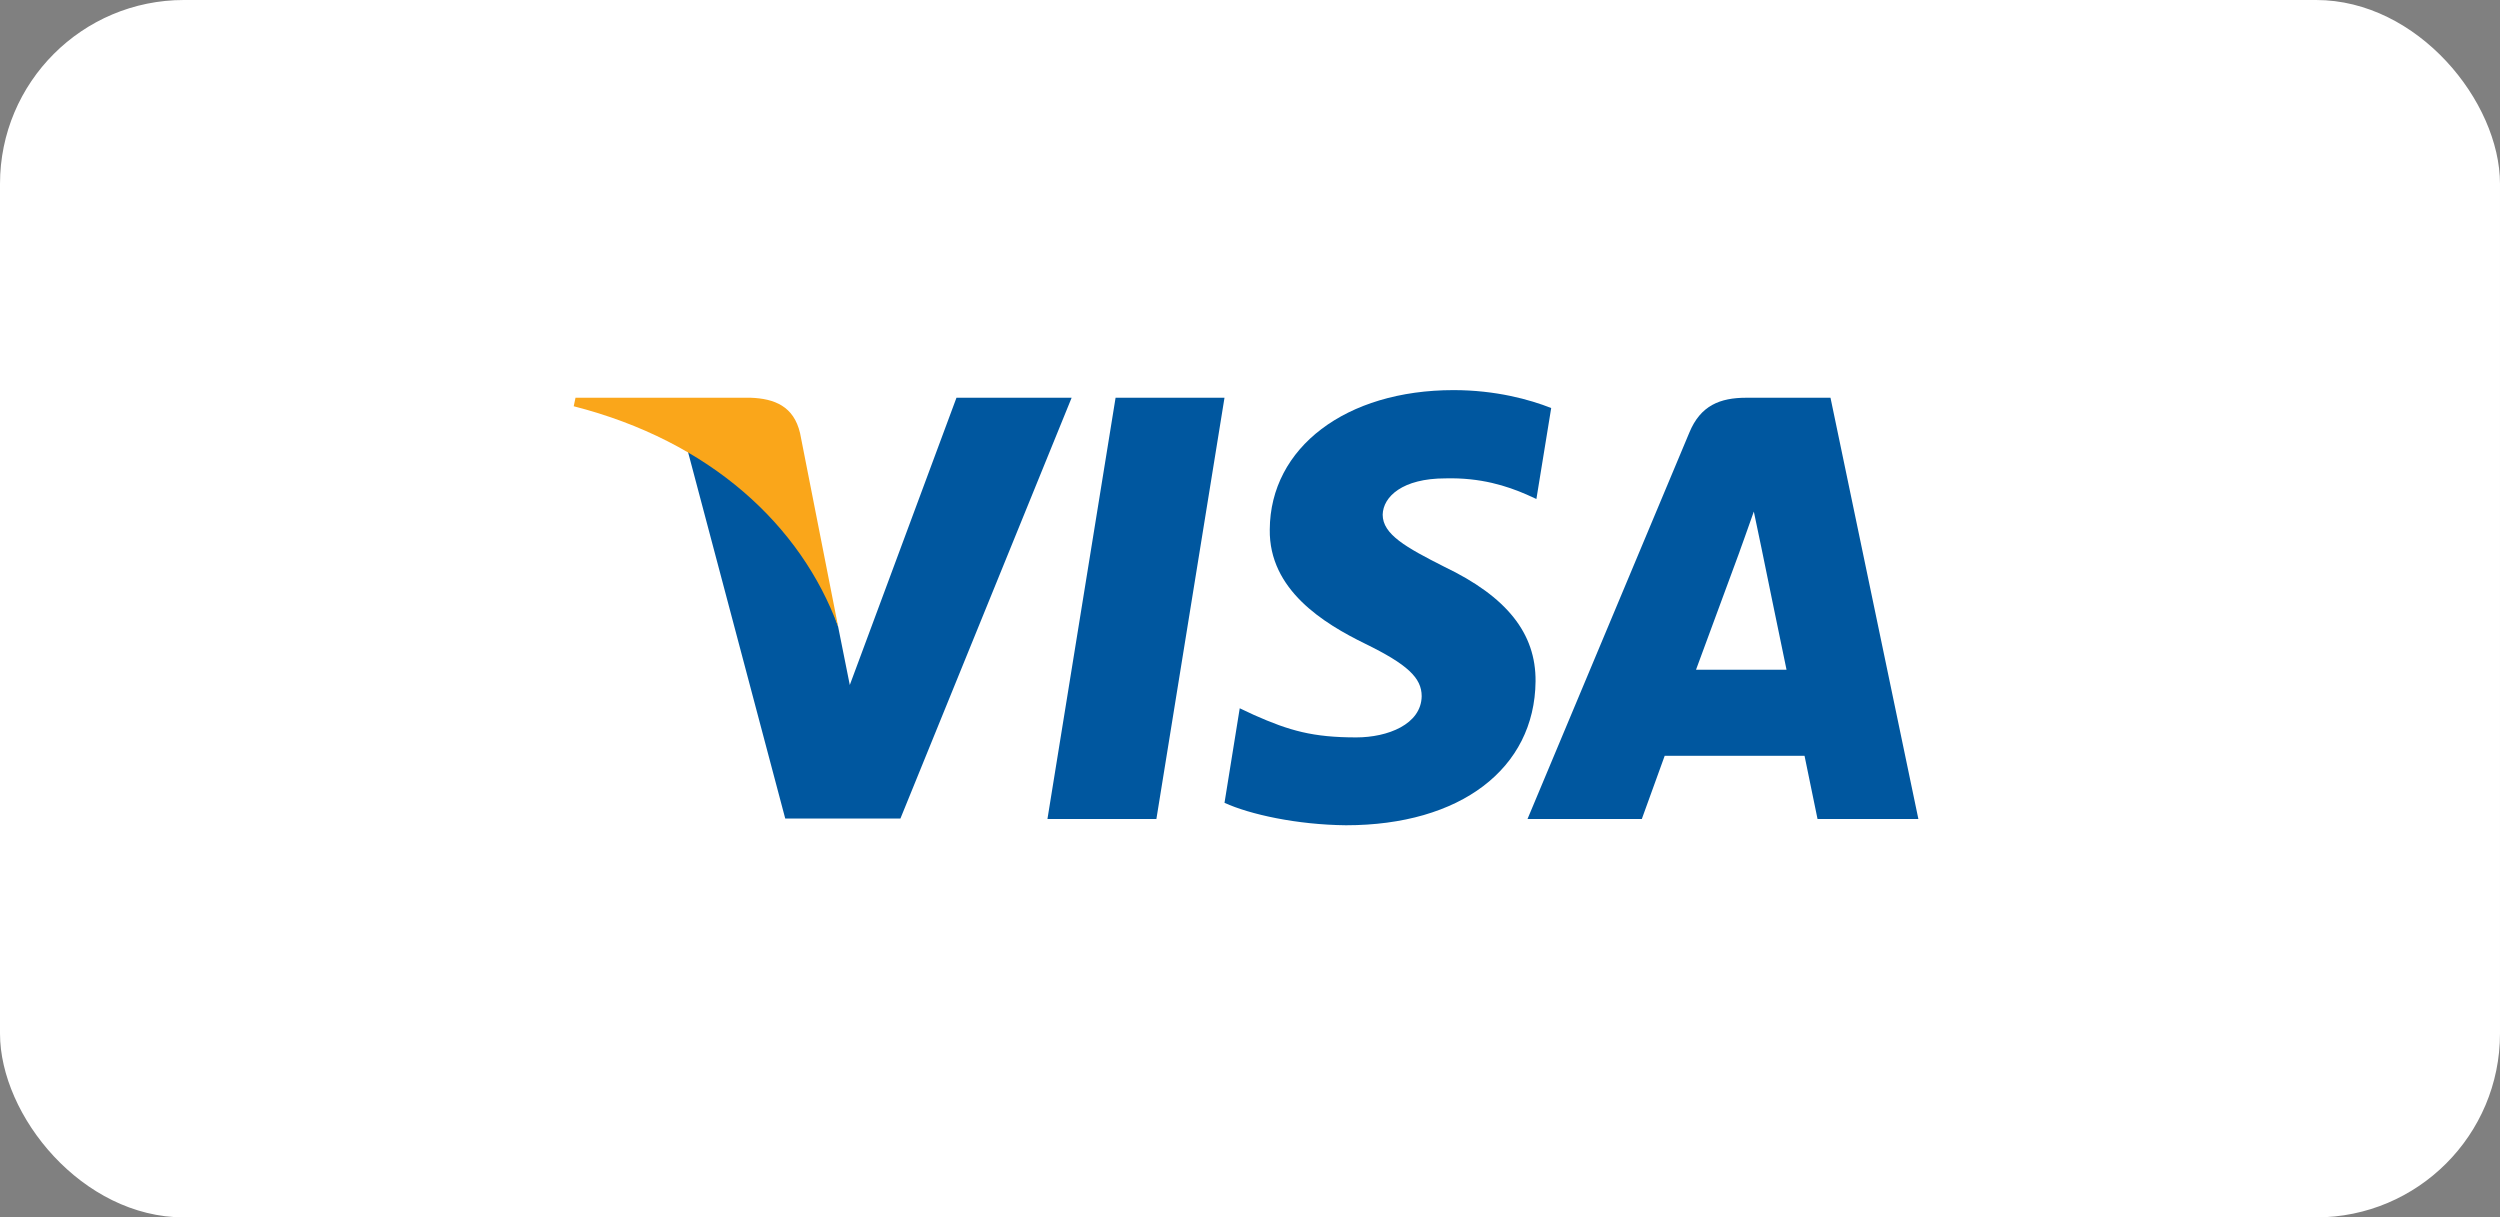
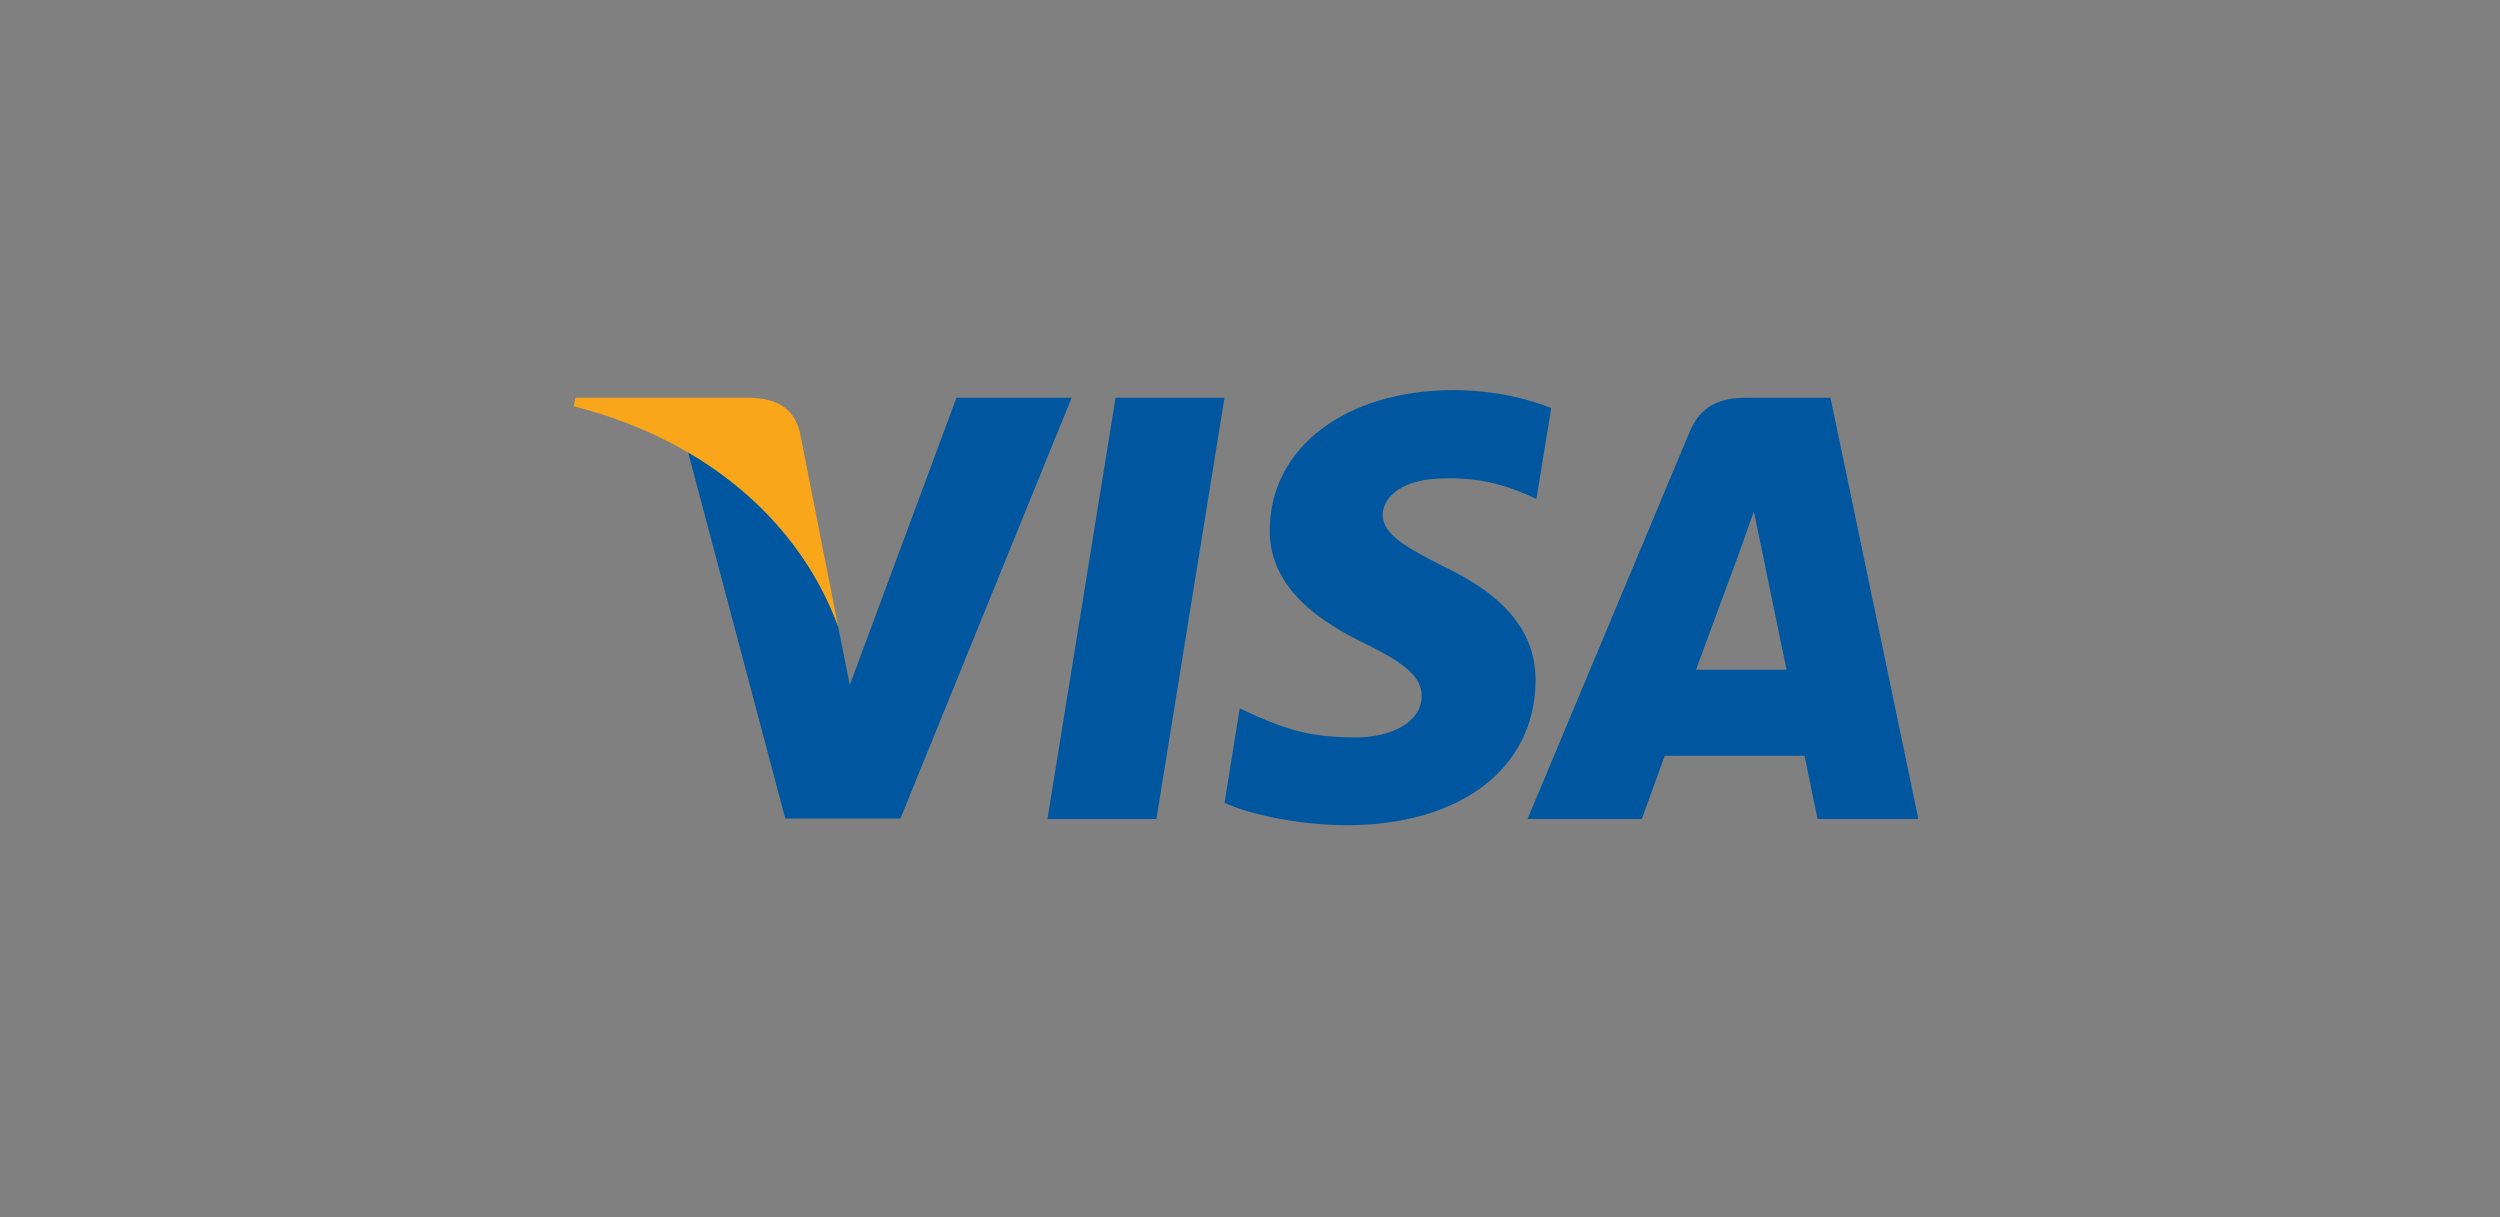
<svg xmlns="http://www.w3.org/2000/svg" id="uuid-5b28bb80-e27e-49ce-a6f0-4244fd89d622" width="85.821" height="41.791" viewBox="0 0 85.821 41.791">
  <rect x="0" y="0" width="85.821" height="41.791" fill="#808080" stroke="none" />
  <defs>
    <style>.uuid-c0620b95-7569-4a0c-b4f7-a9fdab984f88{fill:#faa61a;}.uuid-b9b8a5a0-0987-4bd9-bc62-9d31d7b238aa{fill:#00579f;}.uuid-82218658-f5dc-462e-82c7-4de84621a901{fill:#fff;}</style>
  </defs>
  <g id="uuid-cea5f078-ed89-418d-9b1a-8bc3253d554c">
    <g>
-       <rect class="uuid-82218658-f5dc-462e-82c7-4de84621a901" width="85.821" height="41.791" rx="6.313" ry="6.313" />
      <g id="uuid-2385e436-54f6-4f96-8565-266b78f60f73">
        <polygon id="uuid-7bf46ea6-0a78-4fed-b886-e66f170d137b" class="uuid-b9b8a5a0-0987-4bd9-bc62-9d31d7b238aa" points="39.697 28.115 35.957 28.115 38.296 13.654 42.035 13.654 39.697 28.115" />
        <path id="uuid-4f3817e6-af93-4247-be74-2c8552f0d56c" class="uuid-b9b8a5a0-0987-4bd9-bc62-9d31d7b238aa" d="m53.252,14.008c-.738-.293-1.907-.616-3.354-.616-3.693,0-6.293,1.969-6.309,4.784-.031,2.077,1.862,3.231,3.277,3.923,1.447.708,1.938,1.17,1.938,1.8-.015.969-1.169,1.415-2.246,1.415-1.493,0-2.293-.23-3.508-.769l-.492-.231-.523,3.246c.877.4,2.493.754,4.17.77,3.924,0,6.478-1.939,6.508-4.939.015-1.646-.984-2.908-3.139-3.938-1.308-.662-2.109-1.108-2.109-1.785.015-.616.677-1.246,2.154-1.246,1.216-.031,2.109.261,2.785.554l.338.154.508-3.123h0Z" />
        <path id="uuid-2734204f-2c67-4047-8ae0-7b41c693ad8b" class="uuid-b9b8a5a0-0987-4bd9-bc62-9d31d7b238aa" d="m58.221,22.992c.308-.831,1.493-4.046,1.493-4.046-.015.031.307-.846.492-1.385l.261,1.246s.708,3.462.862,4.185h-3.108Zm4.616-9.338h-2.892c-.892,0-1.57.261-1.954,1.2l-5.554,13.261h3.924s.646-1.785.785-2.169h4.801c.107.508.446,2.169.446,2.169h3.462l-3.017-14.461h0Z" />
        <path id="uuid-ff5e916b-bbfa-4153-bc02-705dc64c3aff" class="uuid-b9b8a5a0-0987-4bd9-bc62-9d31d7b238aa" d="m32.834,13.654l-3.662,9.861-.4-2c-.677-2.308-2.8-4.815-5.17-6.062l3.354,12.646h3.954l5.878-14.446h-3.954Z" />
        <path id="uuid-07a14dd4-9fcb-47dd-a3bc-e652d0a49ac1" class="uuid-c0620b95-7569-4a0c-b4f7-a9fdab984f88" d="m25.772,13.654h-6.016l-.061.292c4.693,1.2,7.801,4.093,9.078,7.57l-1.308-6.646c-.215-.924-.877-1.185-1.692-1.216h0Z" />
      </g>
    </g>
  </g>
</svg>